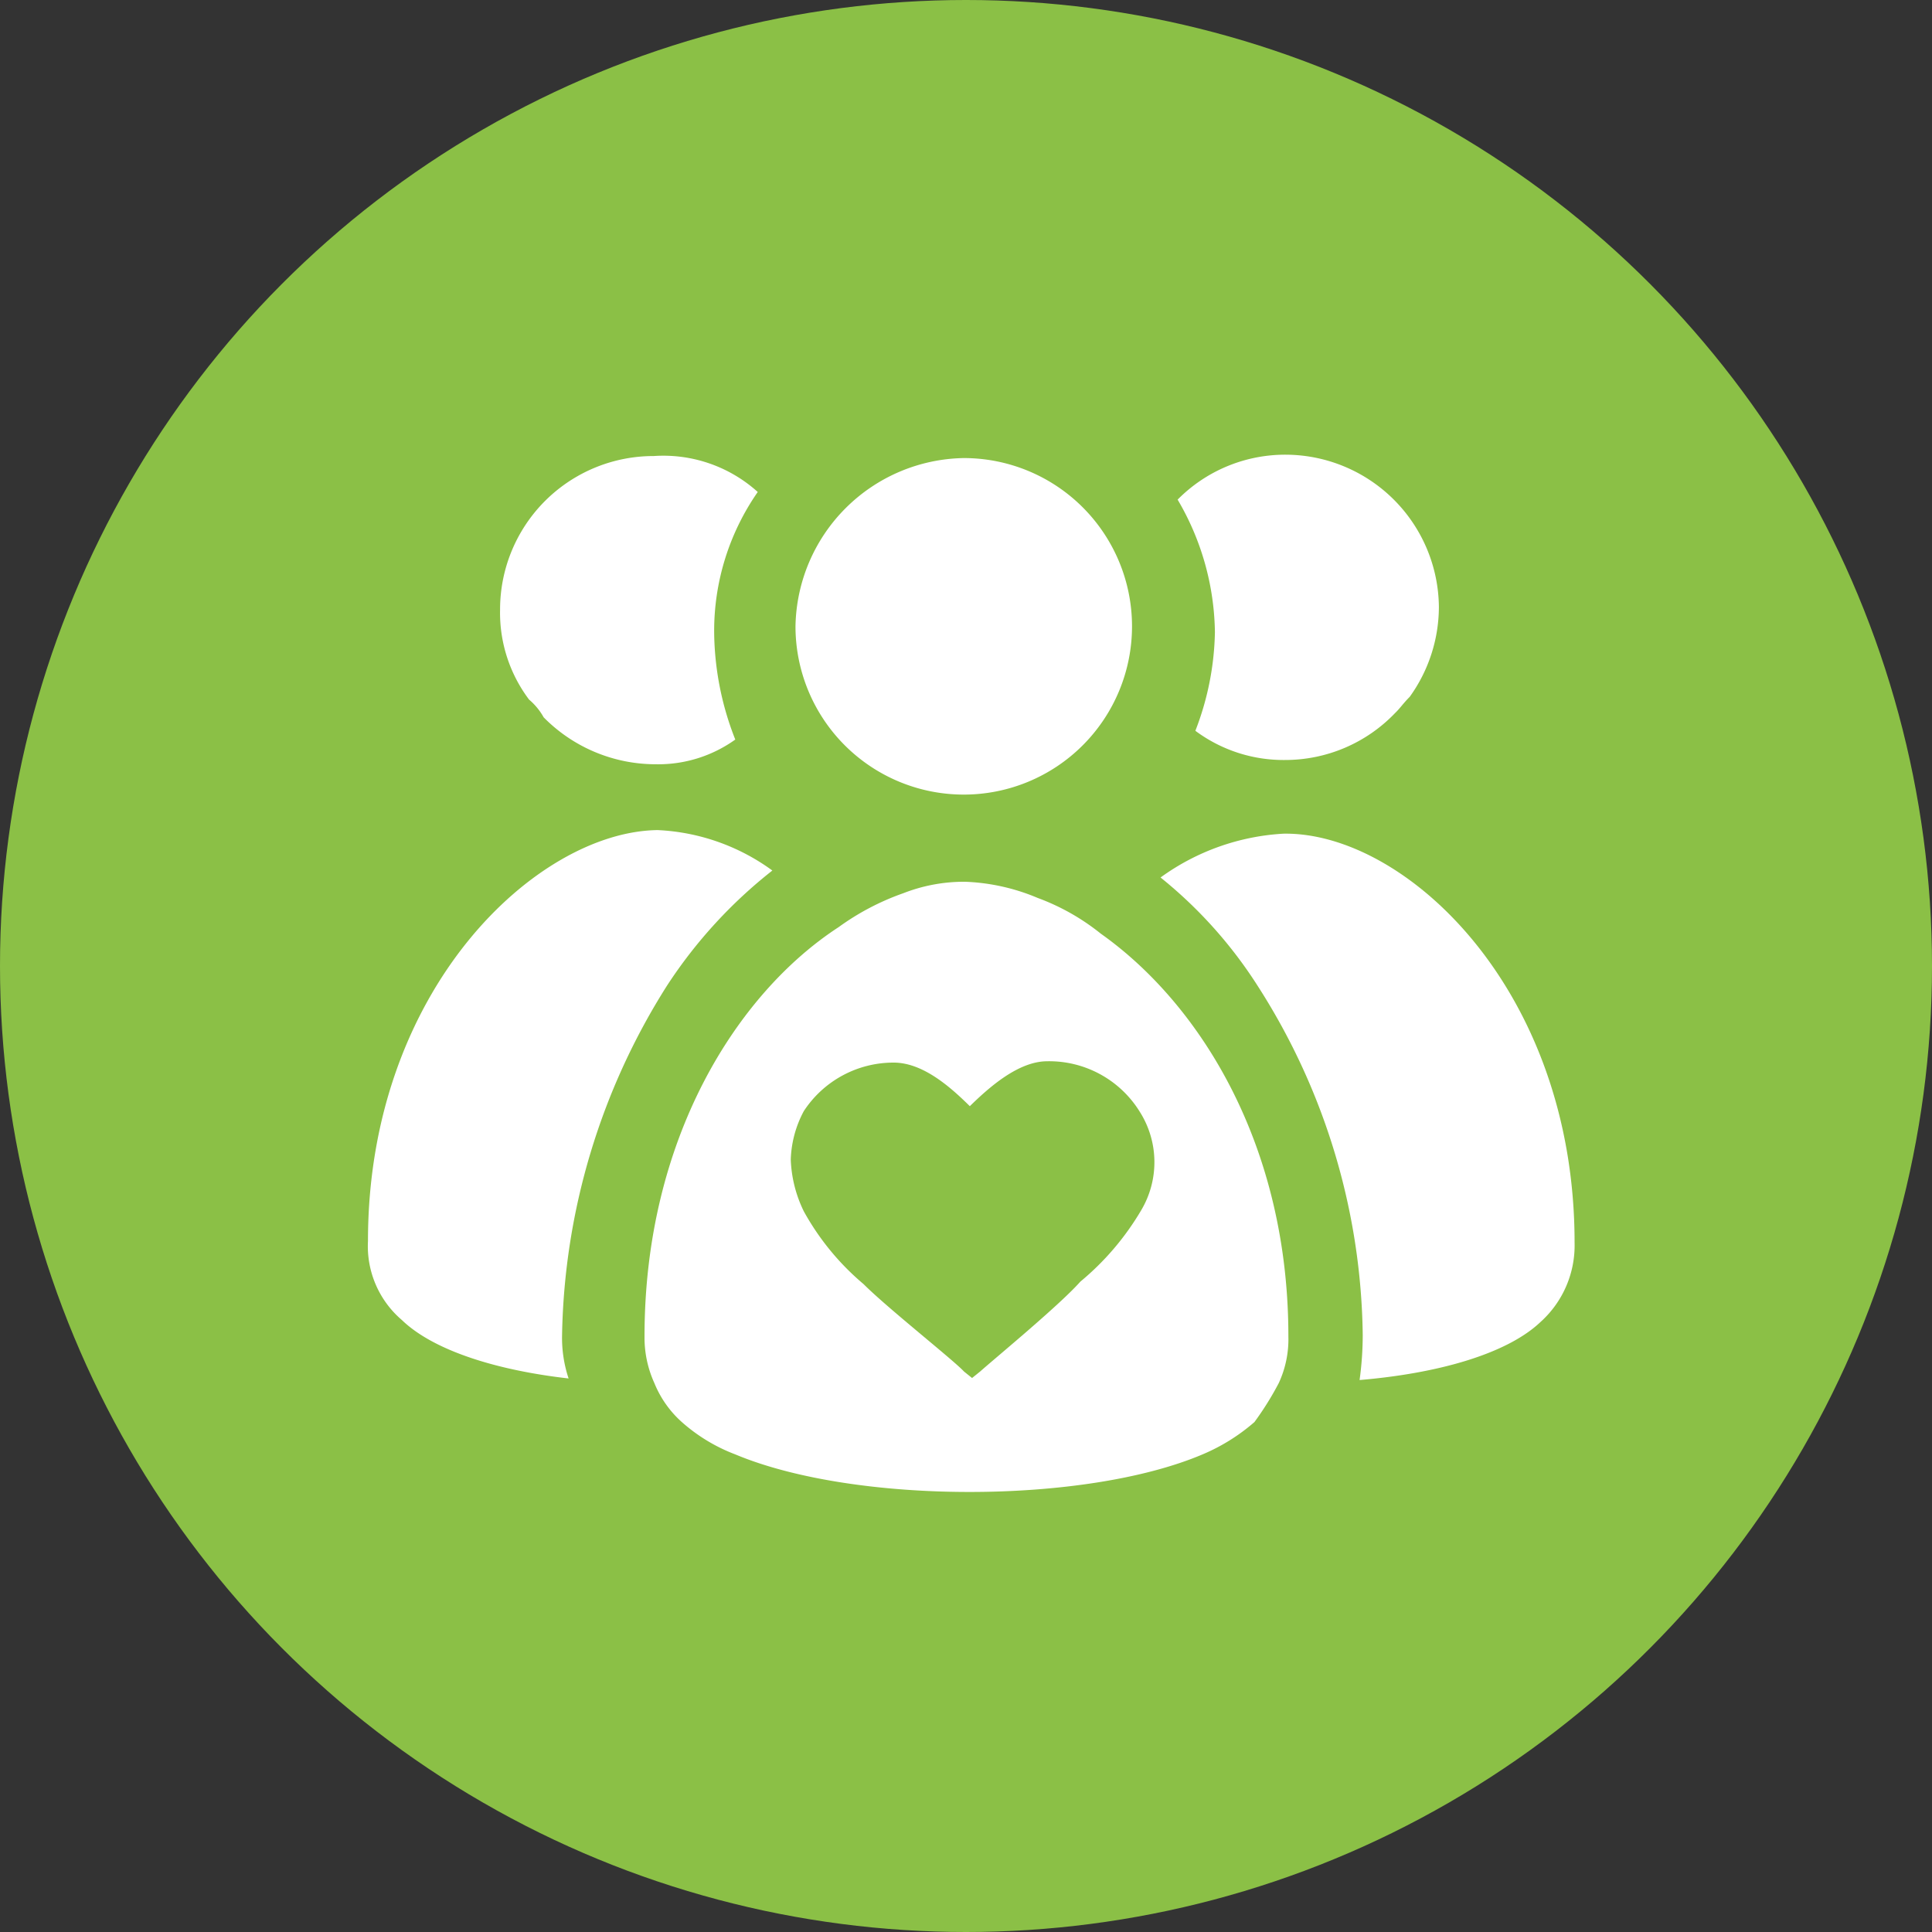
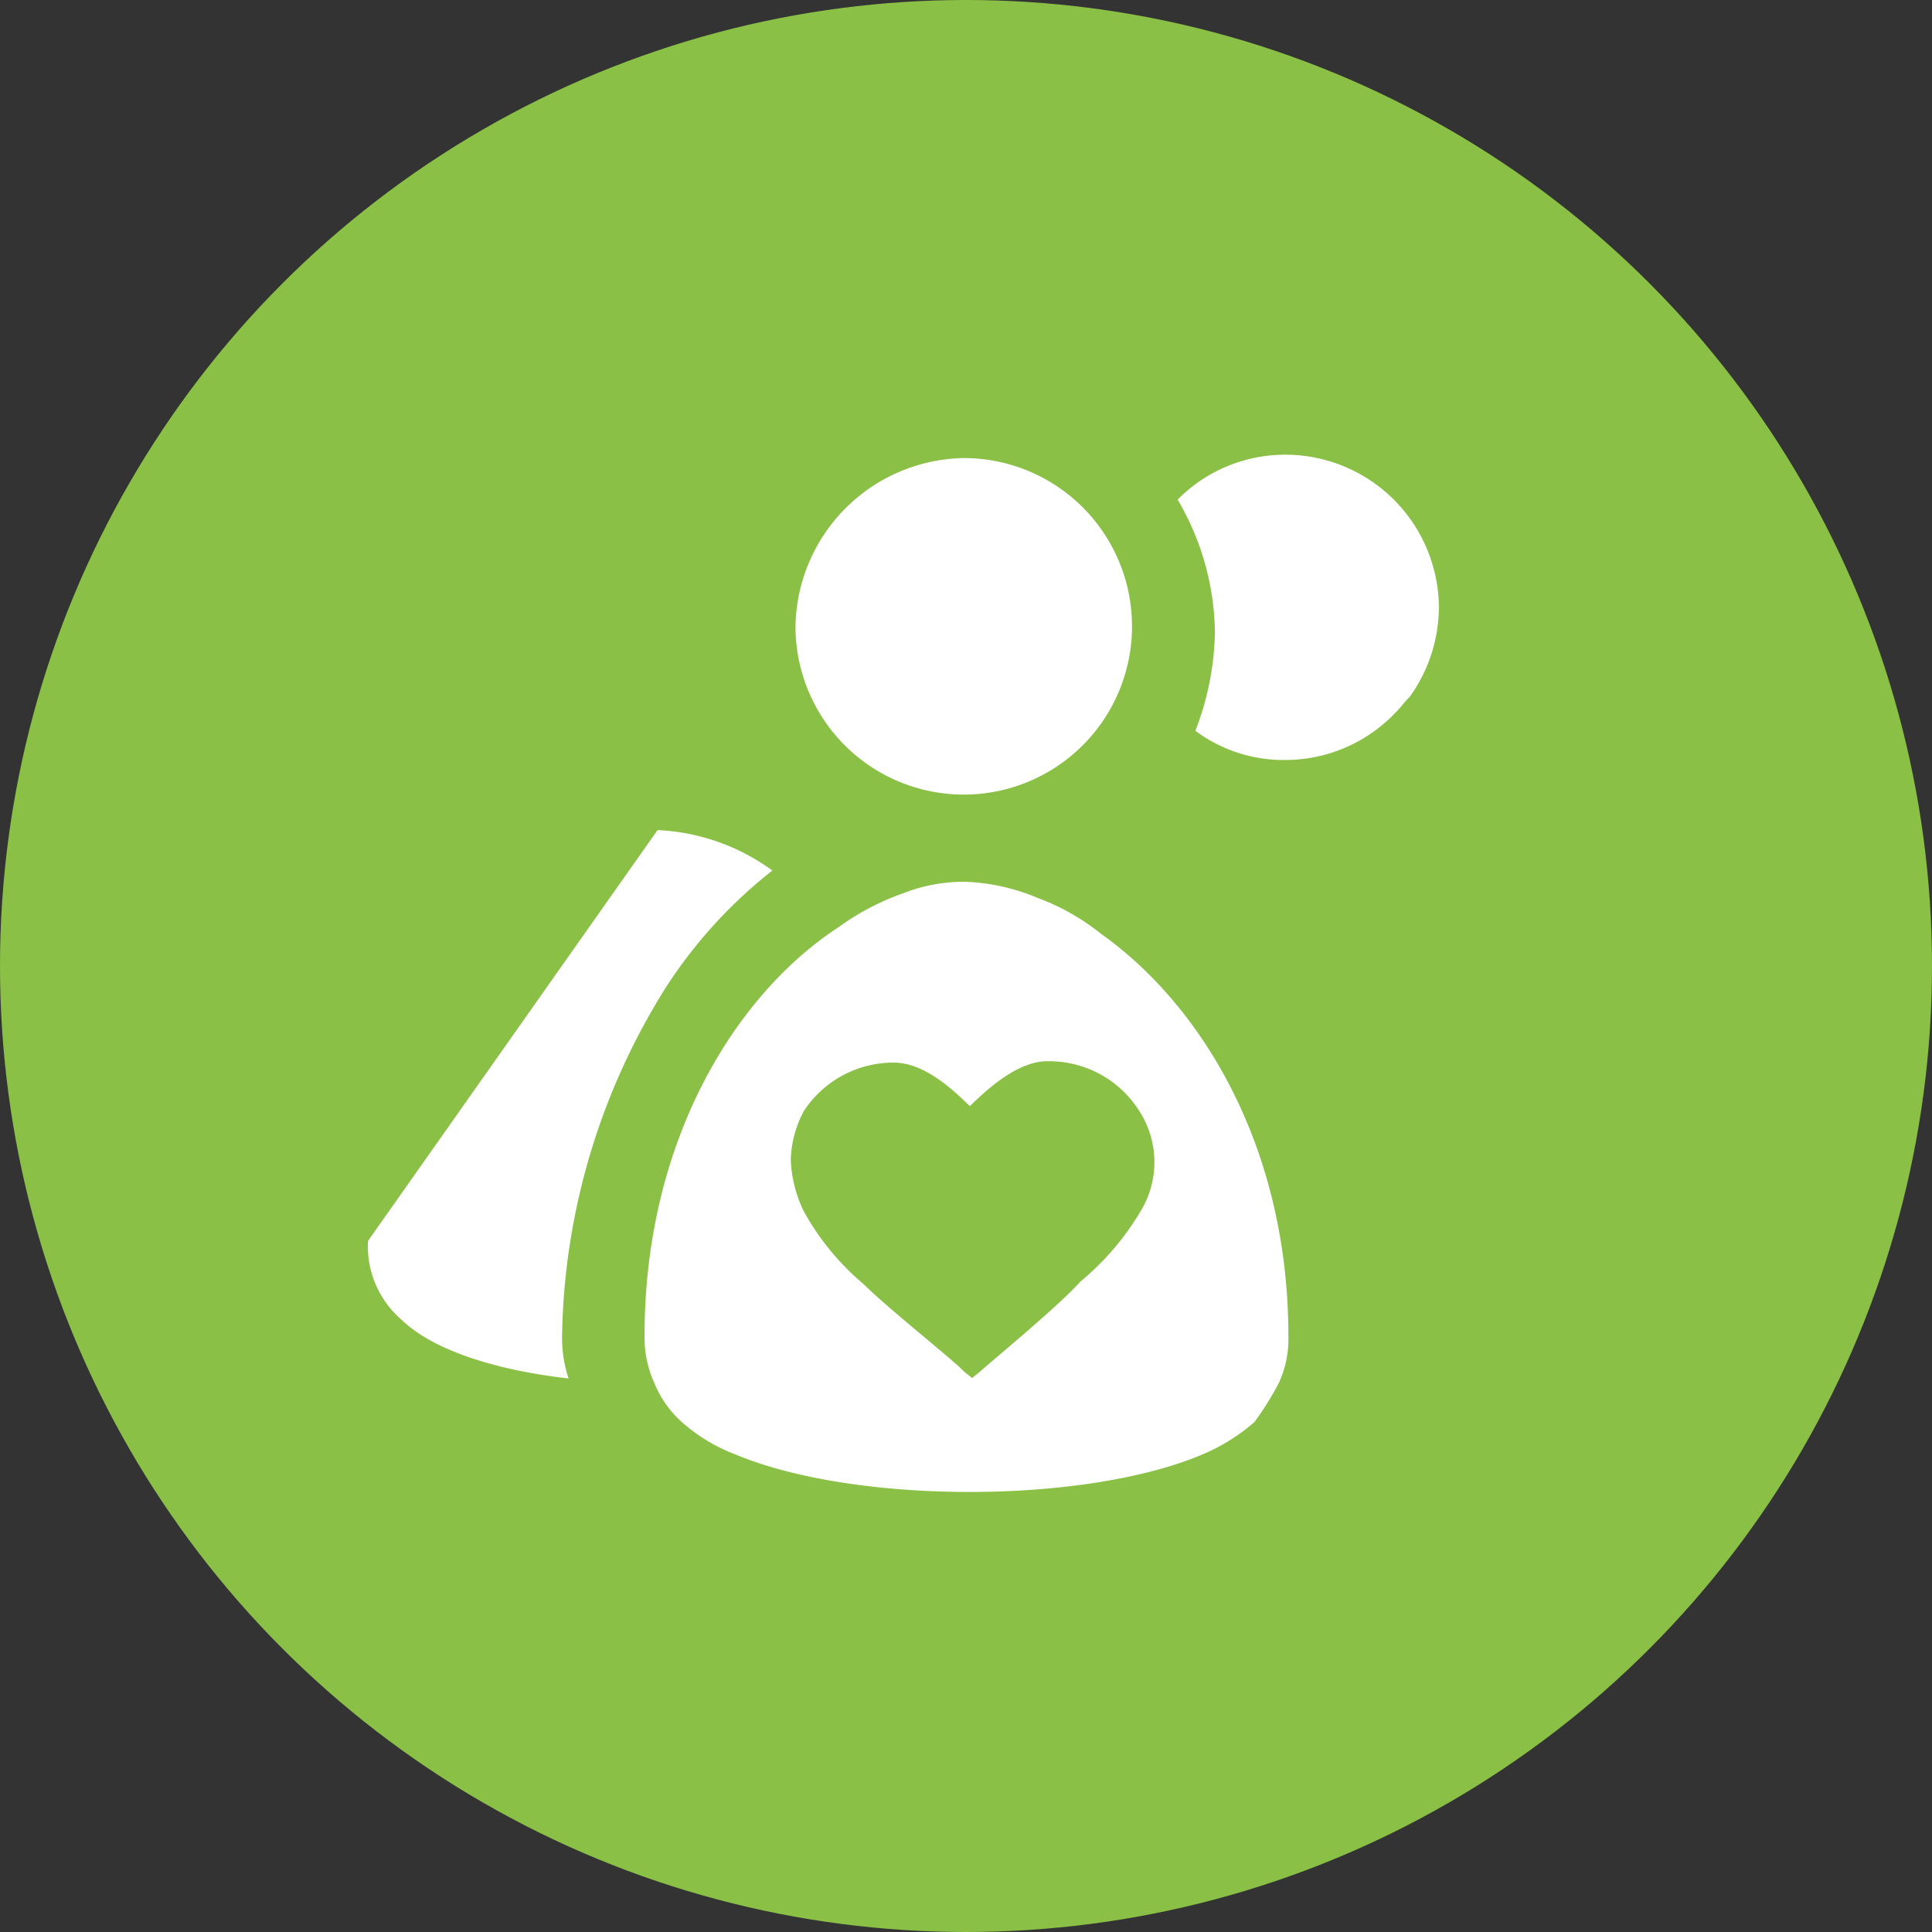
<svg xmlns="http://www.w3.org/2000/svg" id="Layer_11" data-name="Layer 11" viewBox="0 0 86 86">
  <rect x="0" y="0" width="86" height="86" fill="#333333" stroke="none" />
  <defs>
    <style>.cls-1{fill:#8bc046;}.cls-2{fill:#fff;}</style>
  </defs>
  <circle class="cls-1" cx="43" cy="43" r="43" />
-   <path class="cls-2" d="M286.19,273.29a4.58,4.58,0,0,1-1.51,3.53c-1.51,1.44-4.61,2.3-8.06,2.59a14.94,14.94,0,0,0,.14-2,29.39,29.39,0,0,0-4.68-15.55,19.94,19.94,0,0,0-4.32-4.82,10.3,10.3,0,0,1,5.47-1.95C278.63,255,286.19,262,286.19,273.29Z" transform="translate(-216.1 -217.98)" />
  <path class="cls-2" d="M280.15,245a6.87,6.87,0,0,1-1.3,4c-.29.29-.43.51-.65.72a6.77,6.77,0,0,1-4.89,2.09,6.57,6.57,0,0,1-4-1.3,12.71,12.71,0,0,0,.87-4.39,11.91,11.91,0,0,0-1.66-5.9,6.73,6.73,0,0,1,4.83-2A6.84,6.84,0,0,1,280.15,245Z" transform="translate(-216.1 -217.98)" />
  <path class="cls-2" d="M273.45,277.46a4.64,4.64,0,0,1-.43,2.09,13.64,13.64,0,0,1-1.08,1.73,8.59,8.59,0,0,1-2.31,1.44c-5.25,2.23-15.48,2.23-20.8,0a7.68,7.68,0,0,1-2.38-1.44,4.68,4.68,0,0,1-1.22-1.73,4.89,4.89,0,0,1-.44-2.09c0-8.78,4.11-15.26,8.64-18.21a11.26,11.26,0,0,1,2.88-1.51,7.42,7.42,0,0,1,2.74-.51,9.14,9.14,0,0,1,3.24.72,10,10,0,0,1,2.81,1.59C269.56,262.7,273.45,269,273.45,277.46Zm-6.55-5.61a4.19,4.19,0,0,0-.07-4.39,4.74,4.74,0,0,0-4.11-2.24c-1.29,0-2.59,1.16-3.45,2-.87-.86-2.09-1.94-3.39-1.94a4.77,4.77,0,0,0-4,2.16,4.86,4.86,0,0,0-.58,2.16,5.7,5.7,0,0,0,.58,2.3,11.47,11.47,0,0,0,2.66,3.24c1.08,1.08,4,3.38,4.47,3.89l.36.29.36-.29c.65-.58,3.53-2.95,4.46-4A12.08,12.08,0,0,0,266.9,271.85Z" transform="translate(-216.1 -217.98)" />
  <path class="cls-2" d="M259,238.37a7.49,7.49,0,1,1-7.49,7.49A7.62,7.62,0,0,1,259,238.37Z" transform="translate(-216.1 -217.98)" />
-   <path class="cls-2" d="M249.83,239.88a10.81,10.81,0,0,0-1.94,6.26,13.27,13.27,0,0,0,.94,4.76A5.89,5.89,0,0,1,245.3,252a7,7,0,0,1-5-2.09,2.87,2.87,0,0,0-.65-.79,6.42,6.42,0,0,1-1.29-4,6.83,6.83,0,0,1,6.84-6.84A6.27,6.27,0,0,1,249.83,239.88Z" transform="translate(-216.1 -217.98)" />
-   <path class="cls-2" d="M245.37,254.93a9.38,9.38,0,0,1,5.11,1.8,21.32,21.32,0,0,0-4.68,5.11,30,30,0,0,0-4.68,15.55,5.73,5.73,0,0,0,.29,1.95c-3.17-.36-6-1.23-7.42-2.6a4.32,4.32,0,0,1-1.51-3.52C232.48,262,240,255,245.37,254.93Z" transform="translate(-216.1 -217.98)" />
+   <path class="cls-2" d="M245.37,254.93a9.38,9.38,0,0,1,5.11,1.8,21.32,21.32,0,0,0-4.68,5.11,30,30,0,0,0-4.68,15.55,5.73,5.73,0,0,0,.29,1.95c-3.17-.36-6-1.23-7.42-2.6a4.32,4.32,0,0,1-1.51-3.52Z" transform="translate(-216.1 -217.98)" />
</svg>